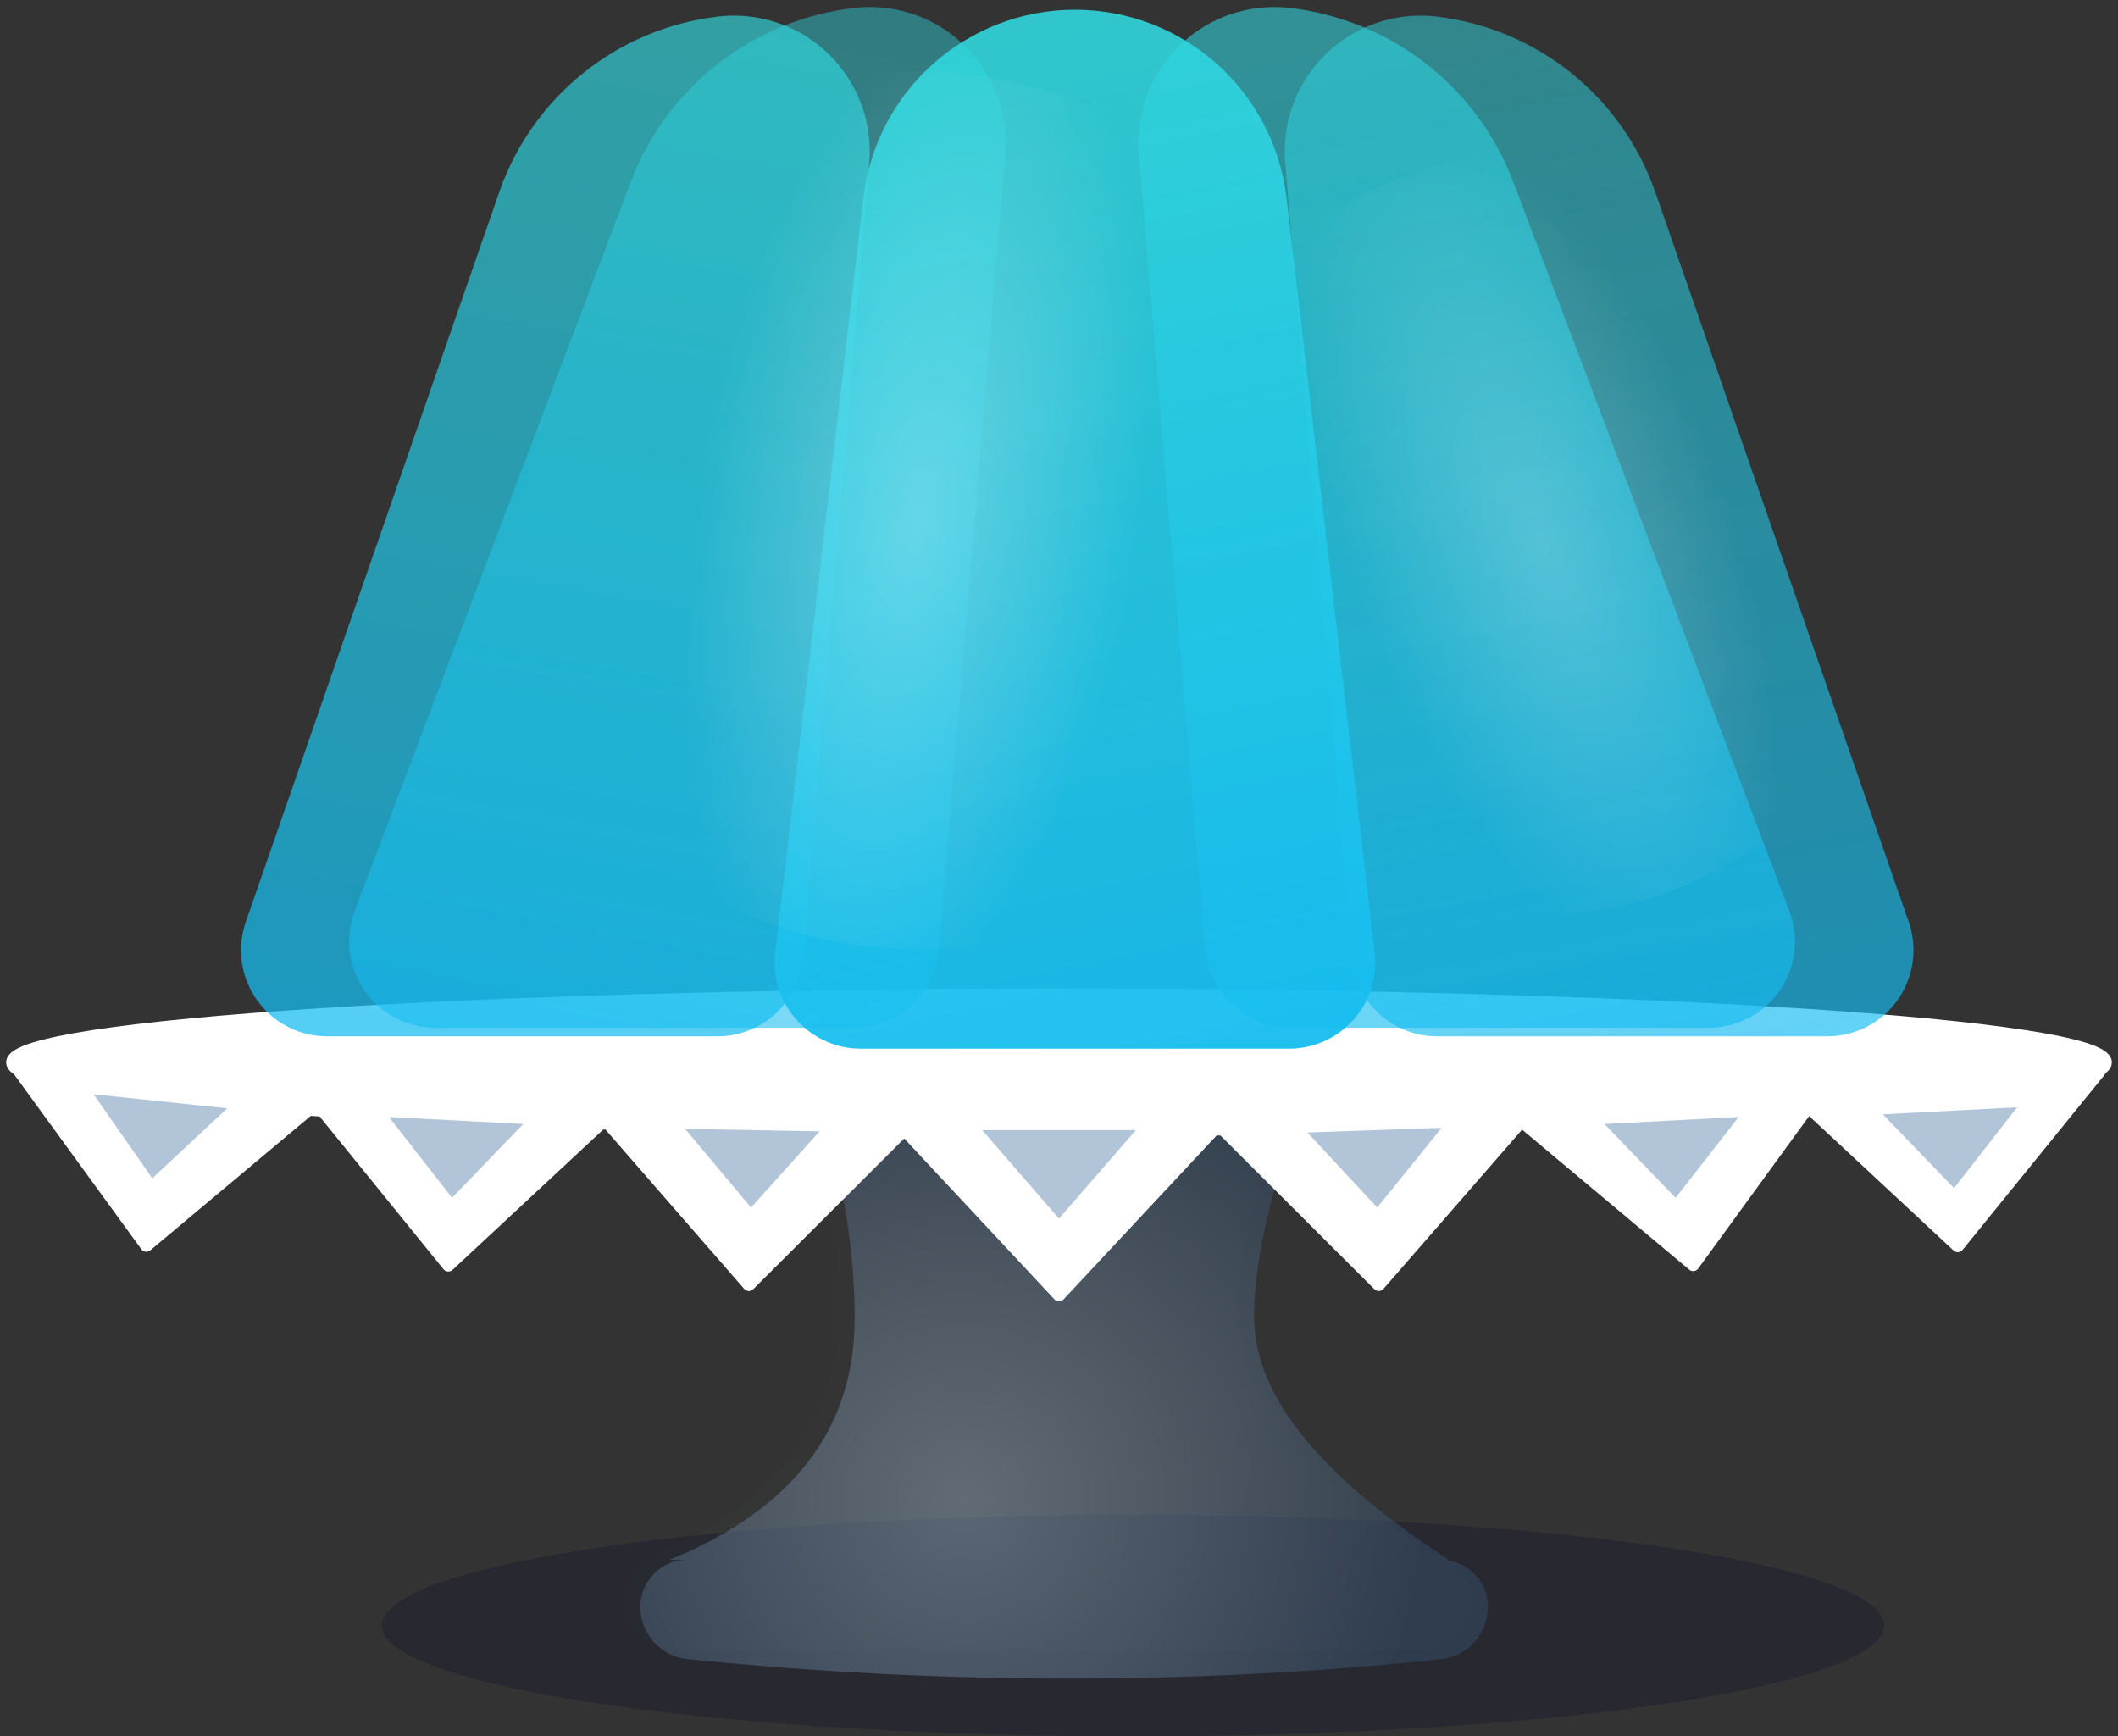
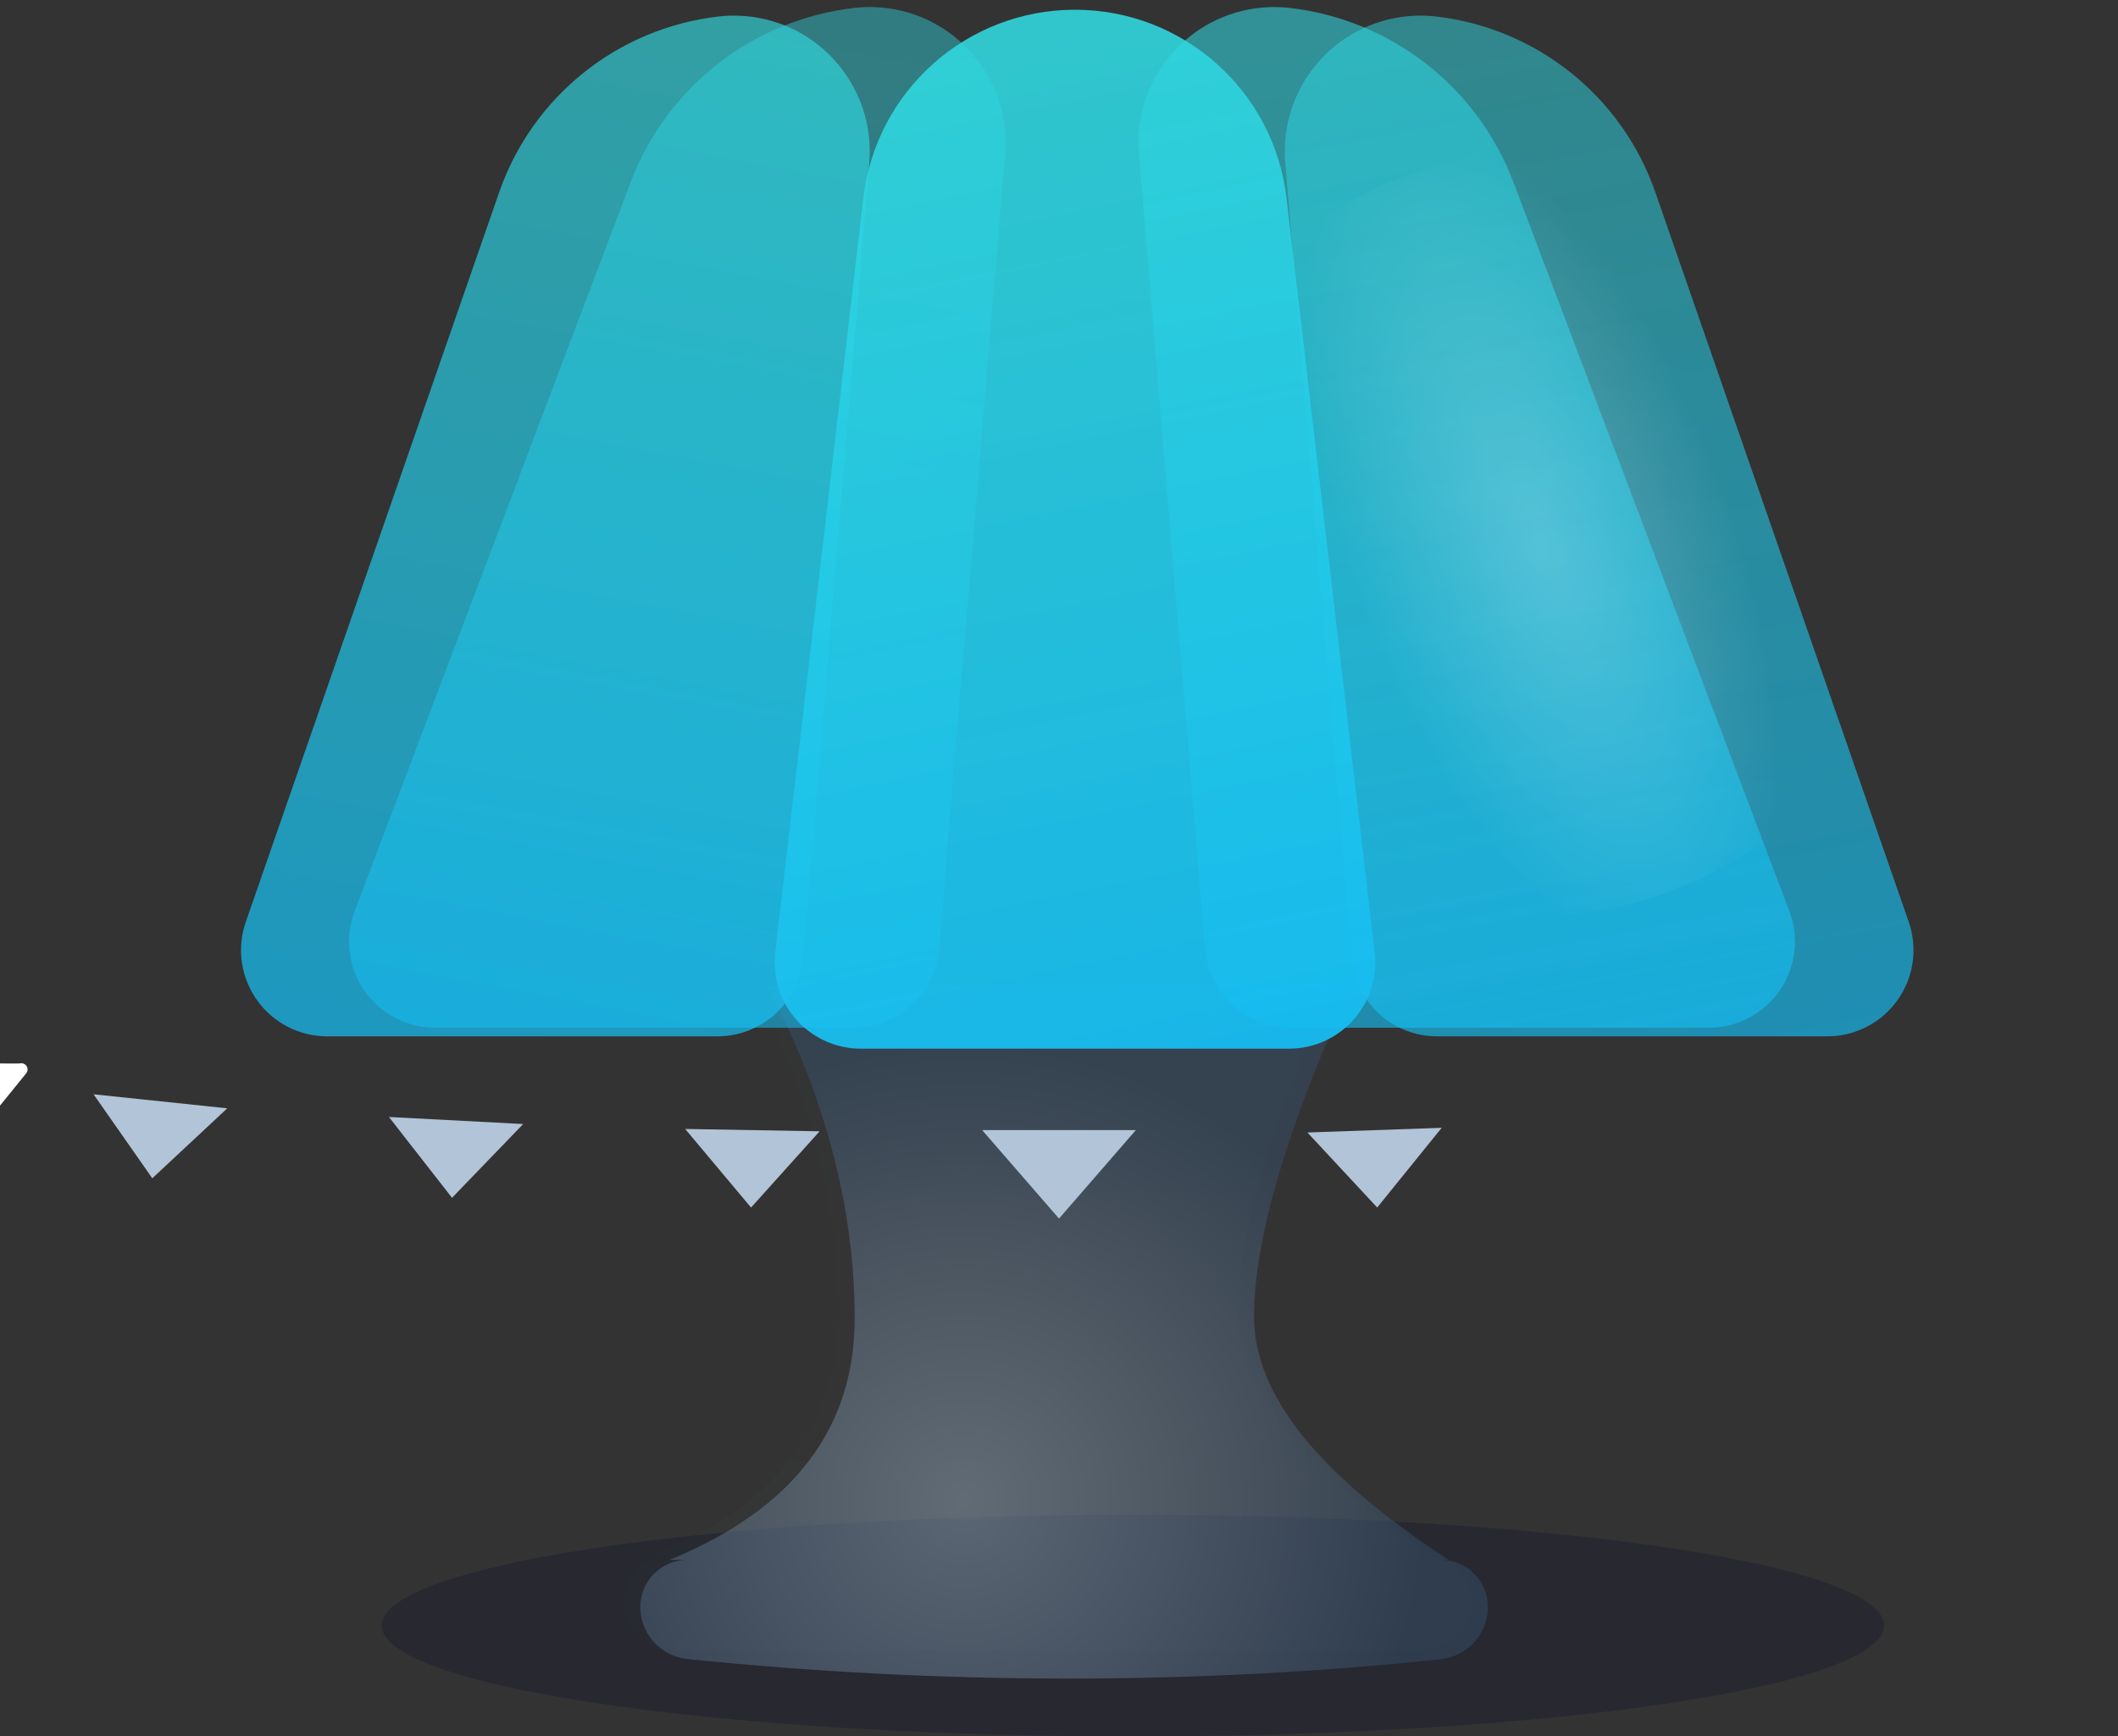
<svg xmlns="http://www.w3.org/2000/svg" version="1.1" viewBox="0 0 172 141">
  <rect x="0" y="0" width="172" height="141" fill="#333333" stroke="none" />
  <defs>
    <linearGradient id="g" x1="50%" x2="50%" y1="2.861%" y2="98.005%">
      <stop stop-color="#37506B" offset="0" />
      <stop stop-color="#798EA3" offset="1" />
    </linearGradient>
    <radialGradient id="c" cx="38.059%" cy="74.312%" r="66.43%" gradientTransform="translate(.381 .743) scale(.818 1) rotate(-90) scale(1 1.017) translate(-.381 -.743)">
      <stop stop-color="#92A6BA" offset="0" />
      <stop stop-color="#37506B" offset="1" />
    </radialGradient>
    <linearGradient id="b" x1="12.578%" x2="-12.115%" y1="192.58%" y2="-14.323%">
      <stop stop-color="#00A5FF" offset="0" />
      <stop stop-color="#34DCDD" stop-opacity=".6" offset="1" />
    </linearGradient>
    <linearGradient id="f" x1="12.578%" x2="-12.115%" y1="192.58%" y2="-14.323%">
      <stop stop-color="#00A5FF" offset="0" />
      <stop stop-color="#34DCDD" stop-opacity=".8" offset="1" />
    </linearGradient>
    <linearGradient id="e" x1="12.578%" x2="-12.115%" y1="192.58%" y2="-14.323%">
      <stop stop-color="#00A5FF" offset="0" />
      <stop stop-color="#34DCDD" stop-opacity=".8" offset=".97" />
    </linearGradient>
    <linearGradient id="d" x1="12.578%" x2="-11.204%" y1="192.58%" y2="-6.692%">
      <stop stop-color="#00A5FF" offset="0" />
      <stop stop-color="#34DCDD" stop-opacity=".88" offset=".986" />
    </linearGradient>
    <radialGradient id="a" cy="51.161%" r="58.059%" gradientTransform="translate(.5 .512) rotate(99.623) scale(1 .432) translate(-.5 -.512)">
      <stop stop-color="#fff" stop-opacity=".39" offset="0" />
      <stop stop-color="#fff" stop-opacity="0" offset="1" />
    </radialGradient>
  </defs>
  <g fill="none" fill-rule="evenodd">
    <g transform="translate(-18 -22)">
      <g transform="translate(19 22)">
        <ellipse cx="91" cy="132" rx="61" ry="9" fill="#000729" fill-opacity=".23" />
        <path d="m114.72 126.29c2.109 0 3.819 1.71 3.819 3.819s-1.71 3.819-3.819 3.819h-61.192c-2.109 0-3.819-1.71-3.819-3.819s1.71-3.819 3.819-3.819h-1.445c10.021-4.113 15.032-10.648 15.032-19.606 0-8.957-2.373-17.98-7.12-27.069h47.469c-5.274 11.651-7.912 20.635-7.912 26.95s5.274 12.89 15.823 19.724h-0.654z" fill="url(#g)" opacity=".02" />
        <path d="m116.01 126.67c2.109 0 3.819 1.71 3.819 3.819 0 2.187-1.65 4.021-3.825 4.25-9.888 1.046-19.965 1.568-30.23 1.568-10.317 0-20.635-0.528-30.952-1.584l2.4e-6 -2.4e-5c-2.172-0.222-3.823-2.051-3.823-4.234 0-2.109 1.71-3.819 3.819-3.819h-1.445c10.021-4.113 15.032-10.648 15.032-19.606s-2.373-17.98-7.12-27.069h47.469c-5.274 11.651-7.912 20.635-7.912 26.95s5.274 12.89 15.823 19.724h-0.654z" fill="url(#c)" opacity=".484" />
        <g transform="translate(0 80.771)">
-           <path d="m0.483 6.09c-0.319-0.194-0.483-0.391-0.483-0.59 0-3.038 38.056-5.5 85-5.5 46.944 0 85 2.463 85 5.5 0 0.249-0.256 0.495-0.753 0.735l0.257-0.018-11.515 14.196-11.91-11.088c-0.135 0.009-0.271 0.018-0.407 0.027l-9.169 12.599-13.754-11.522c-0.117 0.004-0.233 0.007-0.35 0.011l-11.431 13.128-12.656-12.635c-0.244 0.002-0.488 0.005-0.732 0.007l-12.579 13.467-12.559-13.446-12.628 12.607-11.409-13.103c-0.202-0.006-0.404-0.013-0.605-0.019l-12.393 11.538-10.201-12.576c-0.383-0.025-0.762-0.049-1.137-0.074l-13.185 11.045-10.4-14.29z" fill="#fff" stroke="#fff" stroke-linecap="round" stroke-linejoin="round" />
+           <path d="m0.483 6.09l0.257-0.018-11.515 14.196-11.91-11.088c-0.135 0.009-0.271 0.018-0.407 0.027l-9.169 12.599-13.754-11.522c-0.117 0.004-0.233 0.007-0.35 0.011l-11.431 13.128-12.656-12.635c-0.244 0.002-0.488 0.005-0.732 0.007l-12.579 13.467-12.559-13.446-12.628 12.607-11.409-13.103c-0.202-0.006-0.404-0.013-0.605-0.019l-12.393 11.538-10.201-12.576c-0.383-0.025-0.762-0.049-1.137-0.074l-13.185 11.045-10.4-14.29z" fill="#fff" stroke="#fff" stroke-linecap="round" stroke-linejoin="round" />
          <polygon transform="translate(11.697 11.786) rotate(186) translate(-11.697 -11.786)" points="11.697 8.643 17.156 14.929 6.239 14.929" fill="#B2C4D7" />
          <polygon transform="translate(35.872 13.358) rotate(183) translate(-35.872 -13.358)" points="35.872 10.215 41.33 16.501 30.413 16.501" fill="#B2C4D7" />
          <polygon transform="translate(60.046 14.144) rotate(181) translate(-60.046 -14.144)" points="60.046 11.001 65.505 17.287 54.587 17.287" fill="#B2C4D7" />
          <polygon transform="translate(110.73 14.144) scale(-1 1) rotate(182) translate(-110.73 -14.144)" points="110.73 11.001 116.19 17.287 105.28 17.287" fill="#B2C4D7" />
-           <polygon transform="translate(134.91 13.358) scale(-1 1) rotate(183) translate(-134.91 -13.358)" points="134.91 10.215 140.37 16.501 129.45 16.501" fill="#B2C4D7" />
-           <polygon transform="translate(157.52 12.572) scale(-1 1) rotate(183) translate(-157.52 -12.572)" points="157.52 9.429 162.98 15.715 152.06 15.715" fill="#B2C4D7" />
          <polygon points="85 18.185 78.761 11.001 91.239 11.001" fill="#B2C4D7" />
        </g>
        <g transform="translate(18.459)">
          <path transform="translate(35.548 42.016) scale(-1 1) translate(-35.548 -42.016)" d="m21.193 0.645c8.217 0.954 15.216 6.41 18.146 14.147l22.41 59.189c1.369 3.615-0.452 7.656-4.068 9.025-0.792 0.3-1.632 0.454-2.479 0.454h-33.929c-3.641 0-6.674-2.791-6.976-6.42l-5.365-64.527c-0.505-6.069 4.006-11.399 10.076-11.904 0.728-0.061 1.46-0.049 2.185 0.036z" fill="url(#b)" opacity=".7" />
          <path d="m85.295 0.645c8.217 0.954 15.216 6.41 18.146 14.147l22.41 59.189c1.369 3.615-0.452 7.656-4.068 9.025-0.792 0.3-1.632 0.454-2.479 0.454h-33.929c-3.641 0-6.674-2.791-6.976-6.42l-5.365-64.527c-0.505-6.069 4.006-11.399 10.076-11.904 0.728-0.061 1.46-0.049 2.185 0.036z" fill="url(#f)" opacity=".7" />
          <path d="m97.175 1.342c8.179 0.949 15.094 6.496 17.795 14.274l20.575 59.244c1.268 3.652-0.664 7.641-4.316 8.909-0.739 0.256-1.515 0.387-2.296 0.387h-31.677c-3.641 0-6.674-2.791-6.976-6.42l-5.365-64.527c-0.505-6.069 4.006-11.399 10.076-11.904 0.728-0.061 1.46-0.049 2.185 0.036z" fill="url(#b)" opacity=".8" />
          <path transform="translate(25.642 42.713) scale(-1 1) translate(-25.642 -42.713)" d="m12.412 1.342c8.179 0.949 15.094 6.496 17.795 14.274l20.575 59.244c1.268 3.652-0.664 7.641-4.316 8.909-0.739 0.256-1.515 0.387-2.296 0.387h-31.677c-3.641 0-6.674-2.791-6.976-6.42l-5.365-64.527c-0.505-6.069 4.006-11.399 10.076-11.904 0.728-0.061 1.46-0.049 2.185 0.036z" fill="url(#e)" opacity=".8" />
          <path d="m67.836 0.79c8.778 0 16.165 6.574 17.184 15.293l7.157 61.262c0.449 3.84-2.301 7.316-6.141 7.765-0.27 0.031-0.541 0.047-0.812 0.047h-34.776c-3.866 0-7-3.134-7-7 0-0.271 0.016-0.543 0.047-0.812l7.157-61.262c1.019-8.719 8.405-15.293 17.184-15.293z" fill="url(#d)" />
        </g>
-         <circle cx="73.468" cy="41.431" r="35.642" fill="url(#a)" opacity=".738" />
        <circle transform="translate(123.78 43.369) rotate(-30) translate(-123.78 -43.369)" cx="123.78" cy="43.369" r="30.975" fill="url(#a)" opacity=".557" />
      </g>
    </g>
  </g>
</svg>